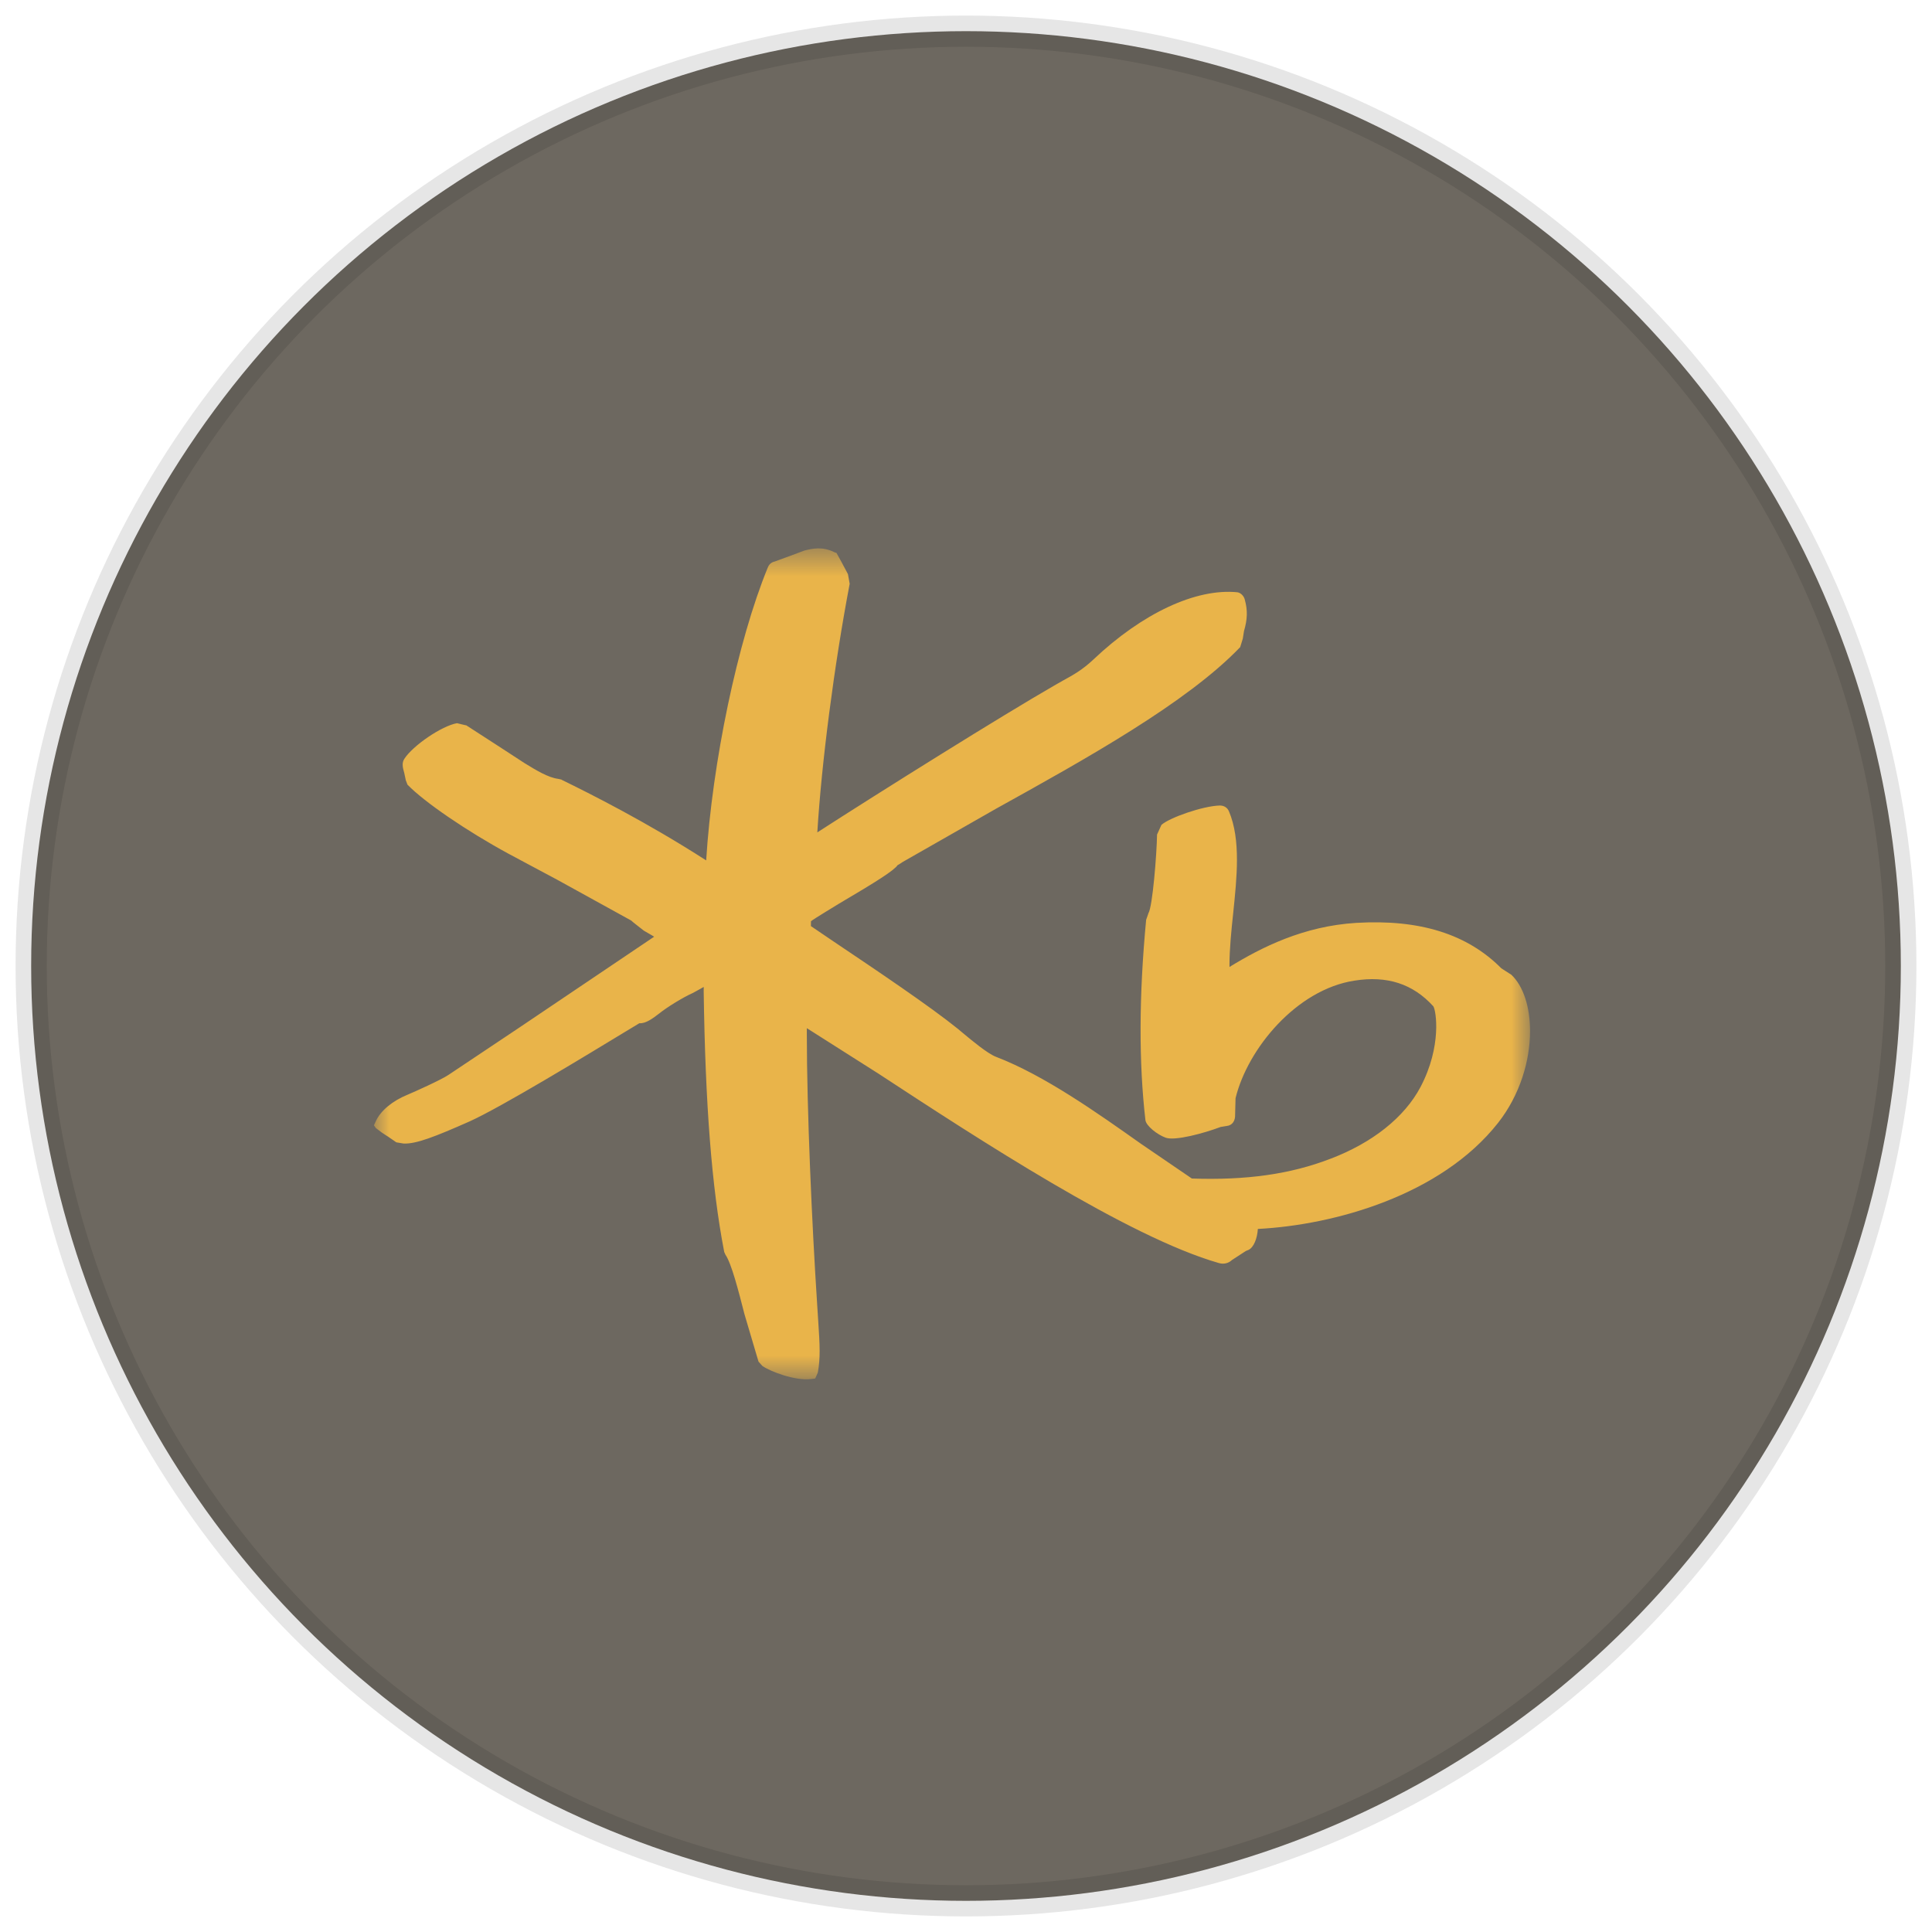
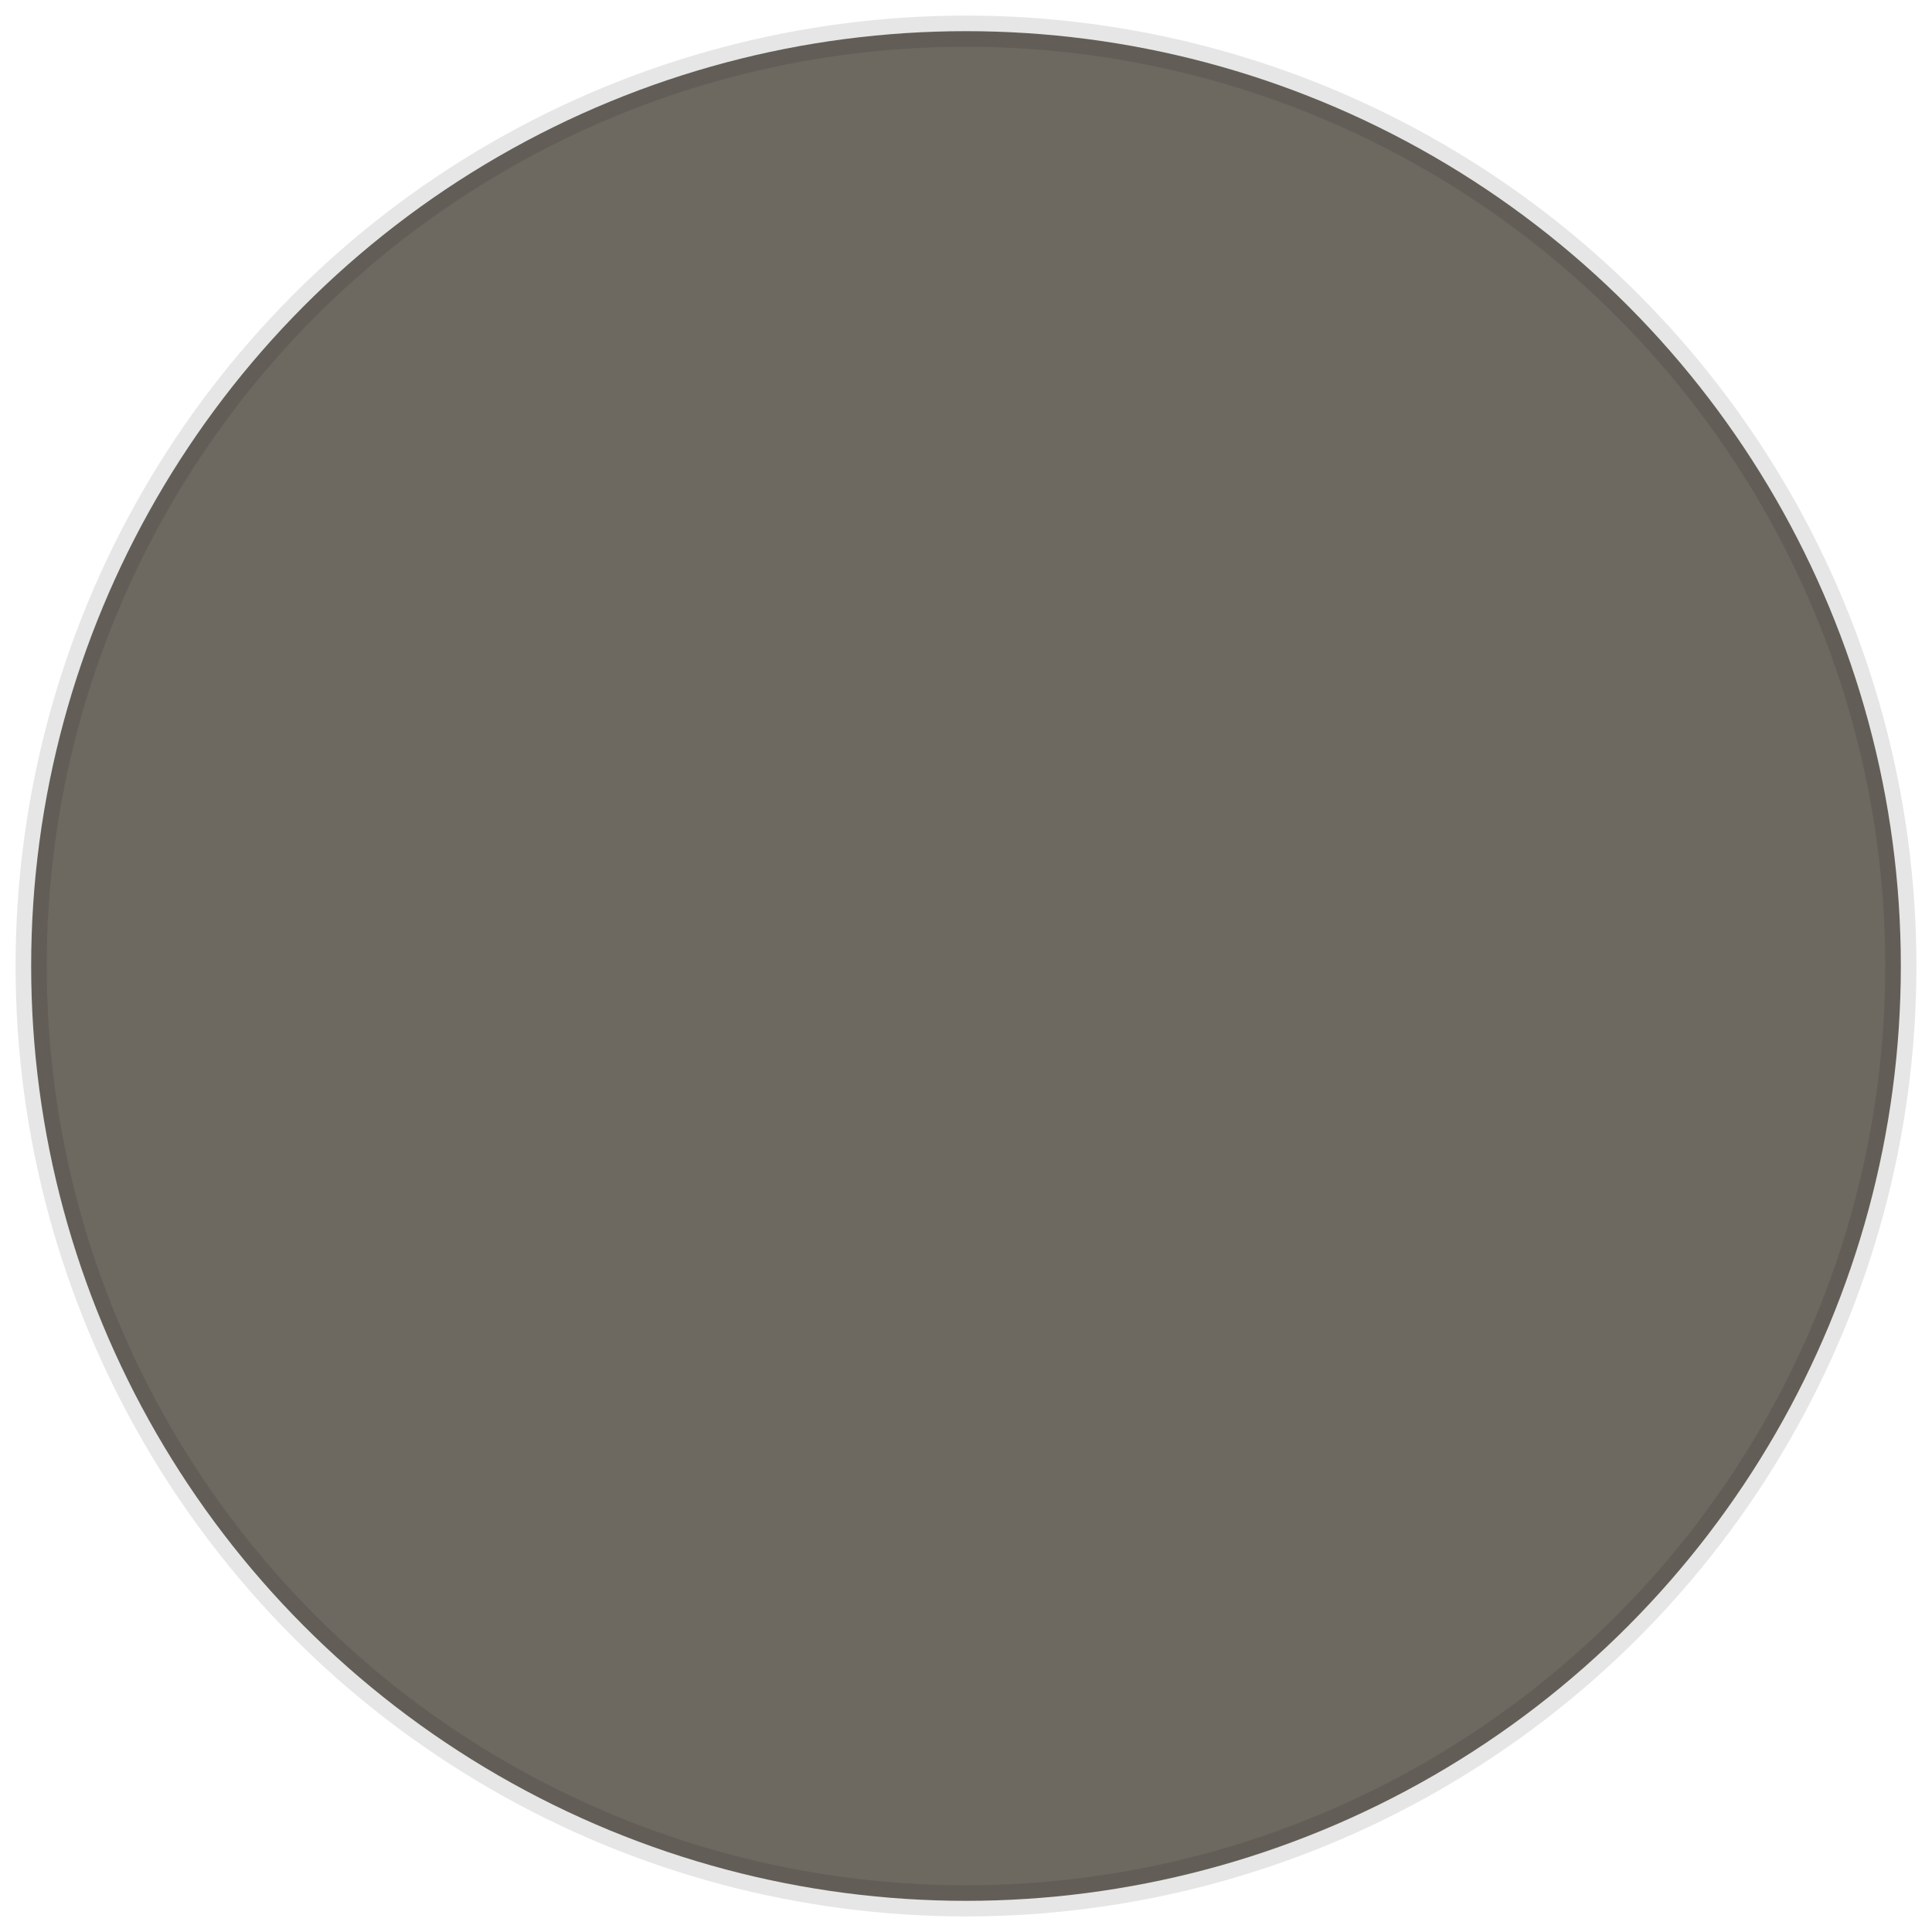
<svg xmlns="http://www.w3.org/2000/svg" xmlns:xlink="http://www.w3.org/1999/xlink" width="62px" height="62px" viewBox="0 0 62 62" version="1.1">
  <title>7EEE1DAF-0208-46B2-B927-1D9FB2883AB6</title>
  <desc>Created with sketchtool.</desc>
  <defs>
-     <polygon id="path-1" points="37.101 0.599 0 0.599 0 13.931 0 27.263 37.101 27.263 37.101 0.599" />
-   </defs>
+     </defs>
  <g id="Page-1" stroke="none" stroke-width="1" fill="none" fill-rule="evenodd">
    <g id="03_Fund_01_List" transform="translate(-160, -203)">
      <g id="List" transform="translate(160, 203)">
        <g id="Column">
          <g id="Cell">
            <g id="IMG">
              <circle id="Oval" stroke-opacity="0.1" stroke="#000000" fill="#6D6860" cx="31" cy="31" r="30" />
              <g id="Symbol" transform="translate(12, 17)">
                <mask id="mask-2" fill="white">
                  <use xlink:href="#path-1" />
                </mask>
                <g id="Clip-2" />
-                 <path d="M36.502,14.282 C36.502,14.281 36.18,14.075 36.18,14.075 C35.087,12.974 33.563,12.496 31.525,12.616 C29.829,12.72 28.484,13.4 27.457,14.03 C27.457,14.014 27.455,13.998 27.455,13.984 C27.455,13.447 27.515,12.866 27.575,12.302 C27.634,11.728 27.695,11.144 27.695,10.592 C27.695,10.029 27.632,9.494 27.439,9.038 C27.39,8.92 27.284,8.85 27.148,8.85 C26.601,8.862 25.531,9.24 25.272,9.471 C25.272,9.472 25.131,9.782 25.131,9.782 C25.122,10.394 24.988,12.104 24.852,12.311 C24.858,12.303 24.781,12.517 24.781,12.517 C24.549,14.959 24.545,17.105 24.758,18.947 C24.783,19.132 25.134,19.409 25.405,19.509 C25.704,19.62 26.636,19.368 27.173,19.165 C27.165,19.167 27.374,19.132 27.374,19.132 C27.544,19.114 27.644,18.969 27.636,18.774 C27.634,18.77 27.65,18.243 27.65,18.243 C28.037,16.653 29.607,14.755 31.464,14.47 C32.514,14.302 33.343,14.573 33.997,15.293 C34.086,15.424 34.277,16.569 33.586,17.883 C33.071,18.857 32.04,19.678 30.685,20.19 C29.403,20.683 27.991,20.88 26.248,20.82 C26.176,20.773 24.617,19.707 24.617,19.707 C23.233,18.728 21.517,17.509 19.961,16.914 C19.688,16.808 19.197,16.398 18.901,16.152 L18.741,16.018 C17.843,15.292 16.135,14.143 14.762,13.221 C14.762,13.221 14.143,12.801 14.023,12.72 C14.025,12.669 14.025,12.564 14.025,12.564 C14.065,12.52 14.927,11.998 14.927,11.998 C16.135,11.286 16.692,10.936 16.811,10.756 C16.786,10.785 16.971,10.66 16.971,10.66 C16.981,10.656 19.963,8.953 19.963,8.953 C22.836,7.36 26.09,5.552 27.799,3.767 C27.801,3.765 27.883,3.494 27.883,3.494 L27.921,3.252 C28.034,2.87 28.041,2.577 27.945,2.237 C27.921,2.14 27.831,2.028 27.713,2.007 C26.379,1.872 24.657,2.68 23.09,4.163 C22.736,4.497 22.439,4.661 22.125,4.833 L21.887,4.968 C20.159,5.96 16.267,8.397 14.229,9.712 C14.362,7.501 14.768,4.356 15.267,1.735 L15.211,1.423 C15.205,1.412 15,1.027 15,1.027 L14.842,0.742 L14.796,0.73 C14.39,0.523 14.057,0.607 13.813,0.668 L13.407,0.82 L12.864,1.019 C12.757,1.041 12.68,1.108 12.639,1.213 C11.666,3.584 10.855,7.487 10.662,10.611 C8.718,9.361 6.921,8.464 6.039,8.032 L6.015,8.017 L5.91,7.994 C5.593,7.954 5.205,7.718 4.835,7.491 C4.795,7.467 4.094,7.008 4.094,7.008 L2.964,6.277 C2.974,6.284 2.666,6.208 2.666,6.208 C2.181,6.292 1.25,6.924 0.974,7.355 C0.938,7.412 0.922,7.474 0.922,7.538 C0.922,7.629 0.949,7.72 0.974,7.809 L1.023,8.041 L1.077,8.181 C1.618,8.74 2.984,9.673 4.324,10.4 L5.878,11.23 L8.256,12.541 C8.256,12.552 8.662,12.866 8.662,12.866 L8.941,13.028 C8.941,13.028 8.974,13.047 8.992,13.06 C8.358,13.488 4.667,15.975 4.667,15.975 L2.393,17.494 C2.178,17.643 1.28,18.048 1.082,18.129 C0.589,18.331 0.216,18.642 0.061,18.98 L0,19.112 L0.061,19.2 L0.235,19.332 C0.228,19.332 0.468,19.486 0.468,19.486 L0.719,19.659 C0.724,19.662 0.955,19.698 0.955,19.698 C1.355,19.713 1.947,19.484 3.055,18.994 C4.071,18.539 6.833,16.858 8.014,16.141 L8.519,15.836 C8.727,15.853 8.955,15.676 9.16,15.52 C9.396,15.329 9.911,15.01 10.225,14.87 C10.236,14.867 10.415,14.766 10.584,14.672 C10.583,14.725 10.582,14.808 10.582,14.808 C10.634,18.452 10.841,21.102 11.235,23.144 L11.241,23.178 L11.279,23.262 C11.475,23.549 11.696,24.412 11.891,25.174 L12.341,26.695 C12.351,26.713 12.468,26.837 12.468,26.837 C12.725,27.014 13.508,27.317 14.03,27.254 L14.16,27.238 L14.243,27.054 C14.287,26.826 14.303,26.603 14.303,26.357 C14.303,26.078 14.282,25.772 14.258,25.397 L14.223,24.849 C14.057,22.306 13.892,18.631 13.892,16.189 L13.892,15.995 C14.321,16.265 16.194,17.457 16.194,17.457 C19.384,19.546 24.202,22.699 27.113,23.532 C27.264,23.578 27.424,23.543 27.535,23.435 C27.54,23.429 27.983,23.144 27.983,23.144 L28.067,23.11 C28.234,23.029 28.346,22.746 28.366,22.438 C30.819,22.313 34.242,21.36 36.073,19.036 C36.782,18.135 37.101,17.034 37.101,16.09 C37.101,15.315 36.888,14.648 36.502,14.282" id="Fill-1" fill="#E9B44A" mask="url(#mask-2)" />
+                 <path d="M36.502,14.282 C36.502,14.281 36.18,14.075 36.18,14.075 C35.087,12.974 33.563,12.496 31.525,12.616 C29.829,12.72 28.484,13.4 27.457,14.03 C27.457,14.014 27.455,13.998 27.455,13.984 C27.455,13.447 27.515,12.866 27.575,12.302 C27.634,11.728 27.695,11.144 27.695,10.592 C27.695,10.029 27.632,9.494 27.439,9.038 C27.39,8.92 27.284,8.85 27.148,8.85 C26.601,8.862 25.531,9.24 25.272,9.471 C25.272,9.472 25.131,9.782 25.131,9.782 C25.122,10.394 24.988,12.104 24.852,12.311 C24.858,12.303 24.781,12.517 24.781,12.517 C24.549,14.959 24.545,17.105 24.758,18.947 C24.783,19.132 25.134,19.409 25.405,19.509 C25.704,19.62 26.636,19.368 27.173,19.165 C27.165,19.167 27.374,19.132 27.374,19.132 C27.544,19.114 27.644,18.969 27.636,18.774 C27.634,18.77 27.65,18.243 27.65,18.243 C28.037,16.653 29.607,14.755 31.464,14.47 C32.514,14.302 33.343,14.573 33.997,15.293 C34.086,15.424 34.277,16.569 33.586,17.883 C33.071,18.857 32.04,19.678 30.685,20.19 C29.403,20.683 27.991,20.88 26.248,20.82 C26.176,20.773 24.617,19.707 24.617,19.707 C23.233,18.728 21.517,17.509 19.961,16.914 C19.688,16.808 19.197,16.398 18.901,16.152 L18.741,16.018 C17.843,15.292 16.135,14.143 14.762,13.221 C14.762,13.221 14.143,12.801 14.023,12.72 C14.025,12.669 14.025,12.564 14.025,12.564 C14.065,12.52 14.927,11.998 14.927,11.998 C16.135,11.286 16.692,10.936 16.811,10.756 C16.786,10.785 16.971,10.66 16.971,10.66 C16.981,10.656 19.963,8.953 19.963,8.953 C22.836,7.36 26.09,5.552 27.799,3.767 C27.801,3.765 27.883,3.494 27.883,3.494 L27.921,3.252 C28.034,2.87 28.041,2.577 27.945,2.237 C27.921,2.14 27.831,2.028 27.713,2.007 C26.379,1.872 24.657,2.68 23.09,4.163 C22.736,4.497 22.439,4.661 22.125,4.833 L21.887,4.968 C20.159,5.96 16.267,8.397 14.229,9.712 C14.362,7.501 14.768,4.356 15.267,1.735 L15.211,1.423 C15.205,1.412 15,1.027 15,1.027 L14.842,0.742 L14.796,0.73 C14.39,0.523 14.057,0.607 13.813,0.668 L13.407,0.82 L12.864,1.019 C12.757,1.041 12.68,1.108 12.639,1.213 C11.666,3.584 10.855,7.487 10.662,10.611 C8.718,9.361 6.921,8.464 6.039,8.032 L6.015,8.017 L5.91,7.994 C5.593,7.954 5.205,7.718 4.835,7.491 C4.795,7.467 4.094,7.008 4.094,7.008 L2.964,6.277 C2.974,6.284 2.666,6.208 2.666,6.208 C2.181,6.292 1.25,6.924 0.974,7.355 C0.938,7.412 0.922,7.474 0.922,7.538 C0.922,7.629 0.949,7.72 0.974,7.809 L1.023,8.041 L1.077,8.181 C1.618,8.74 2.984,9.673 4.324,10.4 L8.256,12.541 C8.256,12.552 8.662,12.866 8.662,12.866 L8.941,13.028 C8.941,13.028 8.974,13.047 8.992,13.06 C8.358,13.488 4.667,15.975 4.667,15.975 L2.393,17.494 C2.178,17.643 1.28,18.048 1.082,18.129 C0.589,18.331 0.216,18.642 0.061,18.98 L0,19.112 L0.061,19.2 L0.235,19.332 C0.228,19.332 0.468,19.486 0.468,19.486 L0.719,19.659 C0.724,19.662 0.955,19.698 0.955,19.698 C1.355,19.713 1.947,19.484 3.055,18.994 C4.071,18.539 6.833,16.858 8.014,16.141 L8.519,15.836 C8.727,15.853 8.955,15.676 9.16,15.52 C9.396,15.329 9.911,15.01 10.225,14.87 C10.236,14.867 10.415,14.766 10.584,14.672 C10.583,14.725 10.582,14.808 10.582,14.808 C10.634,18.452 10.841,21.102 11.235,23.144 L11.241,23.178 L11.279,23.262 C11.475,23.549 11.696,24.412 11.891,25.174 L12.341,26.695 C12.351,26.713 12.468,26.837 12.468,26.837 C12.725,27.014 13.508,27.317 14.03,27.254 L14.16,27.238 L14.243,27.054 C14.287,26.826 14.303,26.603 14.303,26.357 C14.303,26.078 14.282,25.772 14.258,25.397 L14.223,24.849 C14.057,22.306 13.892,18.631 13.892,16.189 L13.892,15.995 C14.321,16.265 16.194,17.457 16.194,17.457 C19.384,19.546 24.202,22.699 27.113,23.532 C27.264,23.578 27.424,23.543 27.535,23.435 C27.54,23.429 27.983,23.144 27.983,23.144 L28.067,23.11 C28.234,23.029 28.346,22.746 28.366,22.438 C30.819,22.313 34.242,21.36 36.073,19.036 C36.782,18.135 37.101,17.034 37.101,16.09 C37.101,15.315 36.888,14.648 36.502,14.282" id="Fill-1" fill="#E9B44A" mask="url(#mask-2)" />
              </g>
            </g>
          </g>
        </g>
      </g>
    </g>
  </g>
</svg>